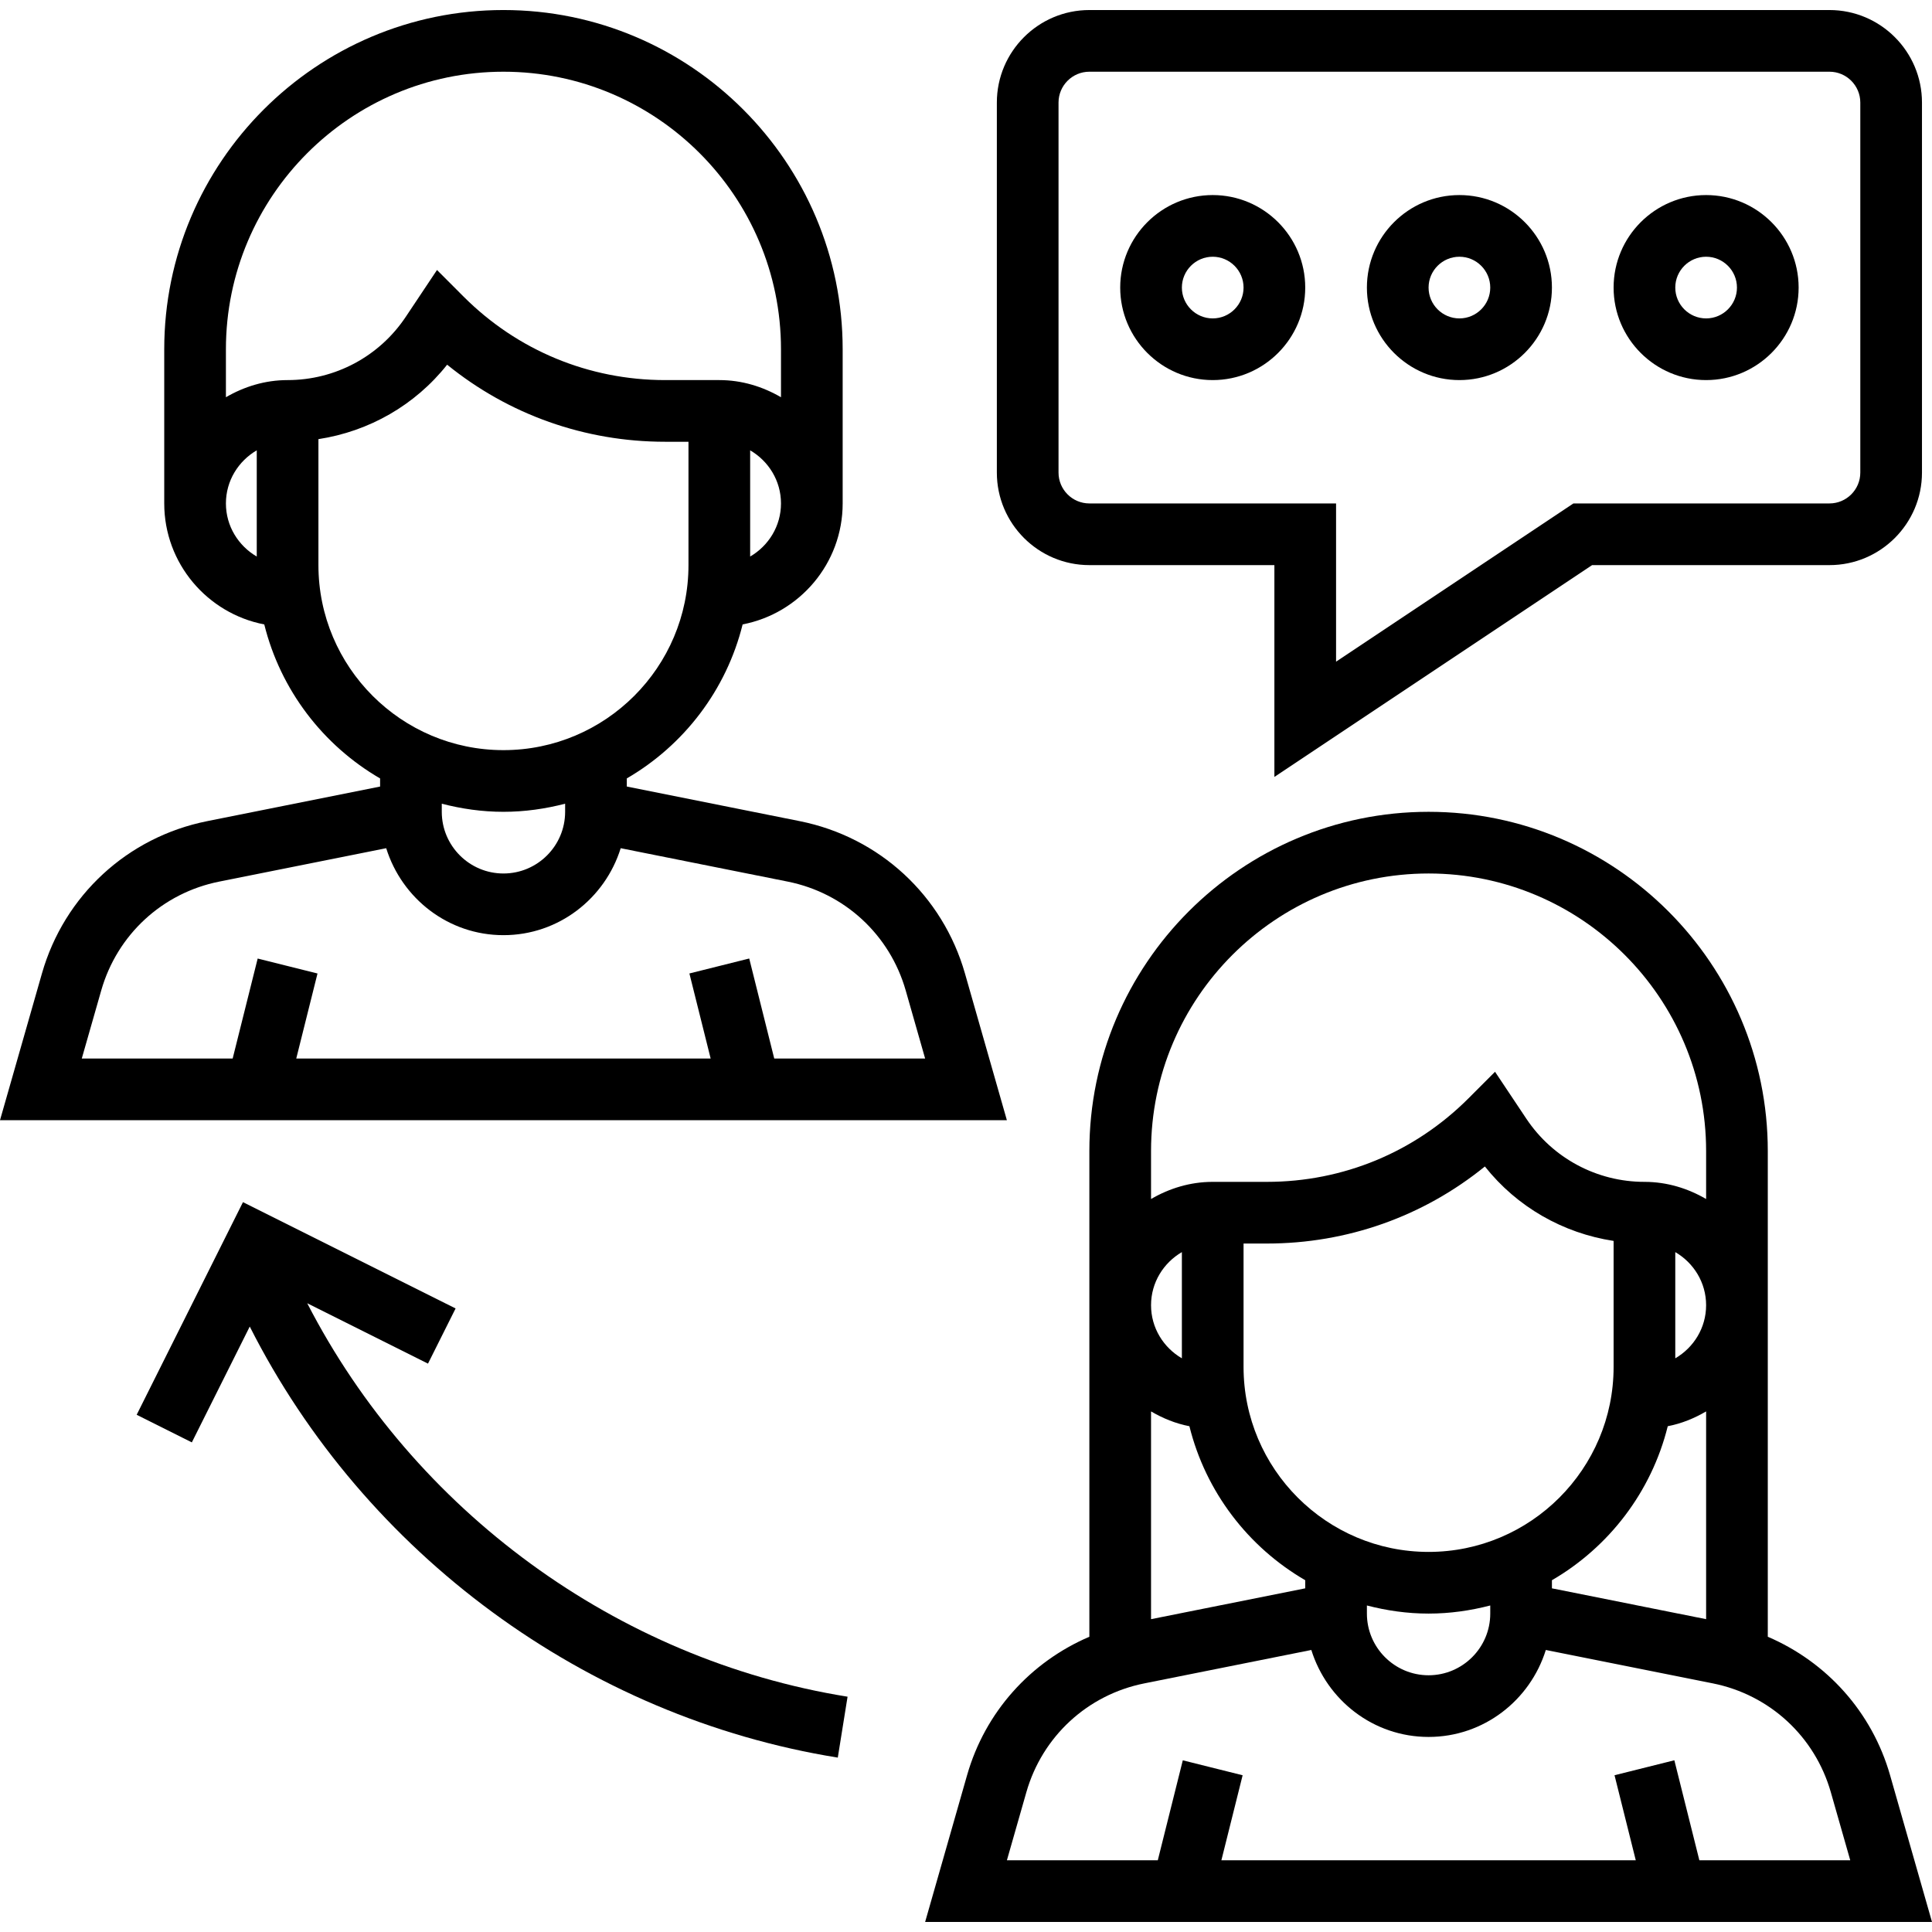
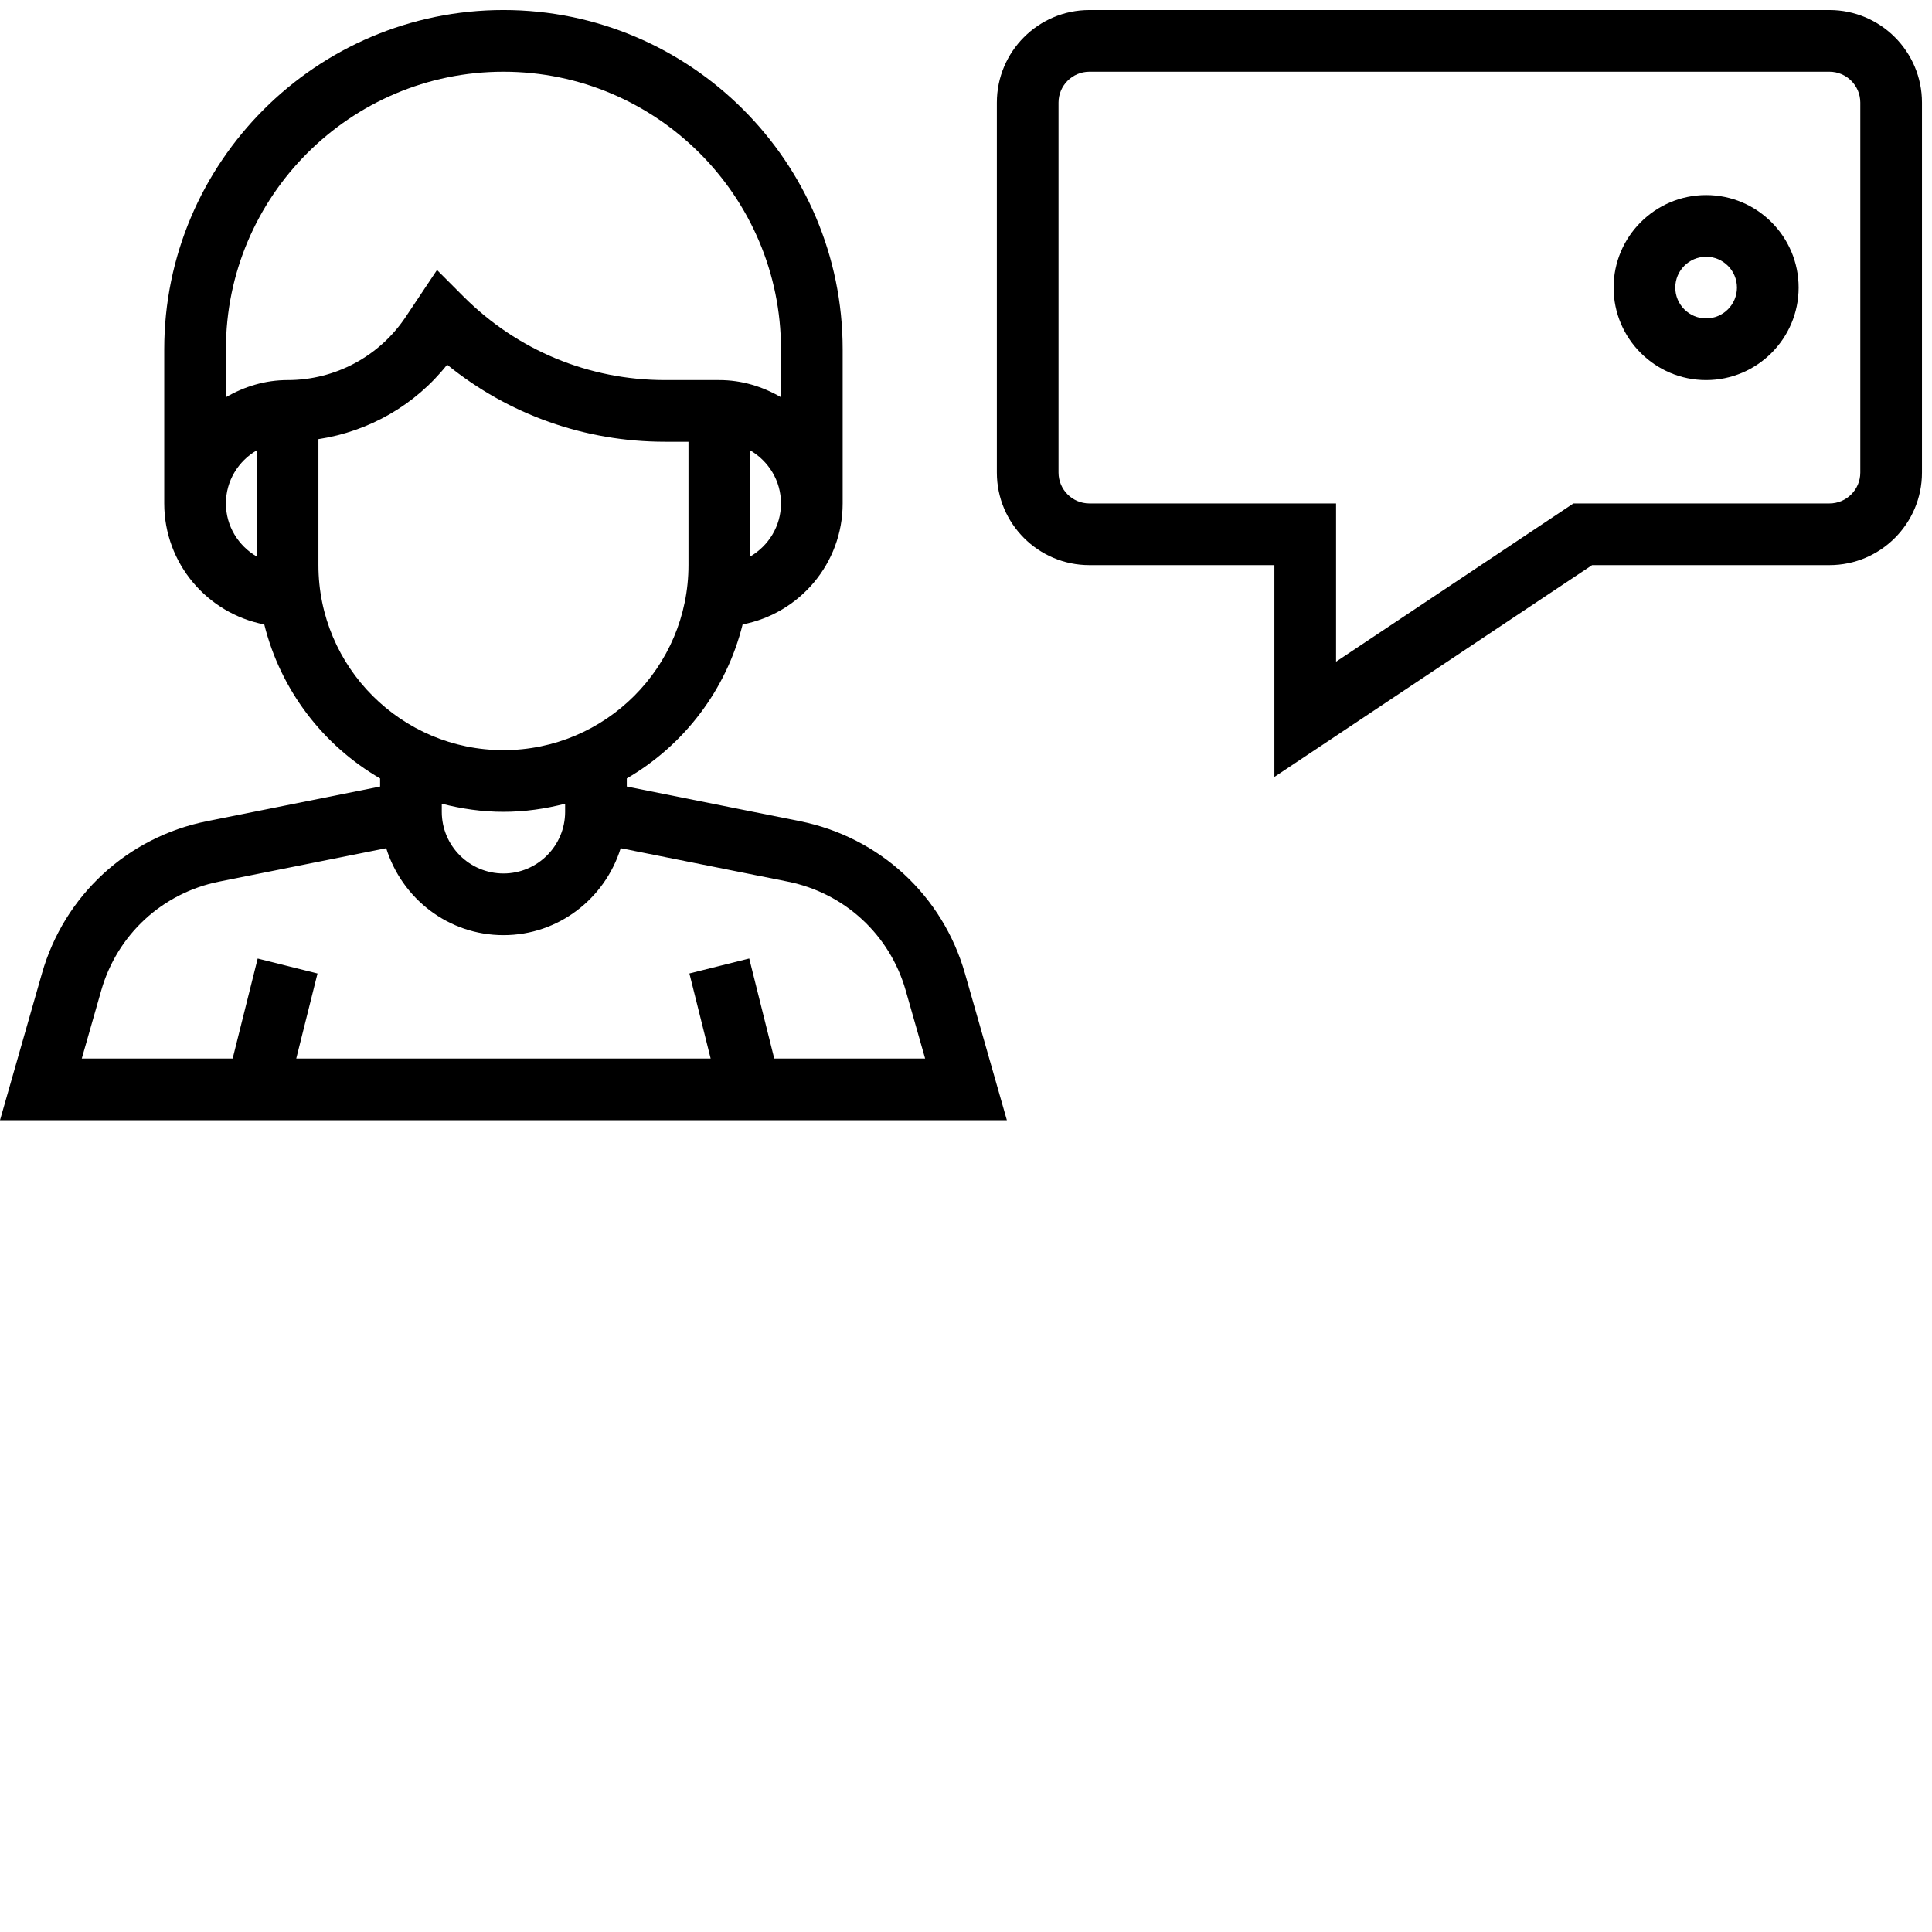
<svg xmlns="http://www.w3.org/2000/svg" id="Capa_1" x="0px" y="0px" viewBox="0 0 501.208 501.208" style="enable-background:new 0 0 501.208 501.208;" xml:space="preserve">
  <g>
    <g>
      <path d="M250.336,252.548c-5.784-20.248-22.208-35.392-42.856-39.52l-44.872-8.984v-2.104c14.8-8.592,25.824-22.928,30.048-39.952 c14.76-2.84,25.952-15.808,25.952-31.384v-40c0-48.52-39.48-88-88-88s-88,39.48-88,88v40c0,15.576,11.192,28.544,25.952,31.392 c4.224,17.024,15.248,31.36,30.048,39.952v2.104l-44.864,8.976c-20.656,4.128-37.08,19.272-42.864,39.52L0,290.604h261.208 L250.336,252.548z M194.608,144.38v-27.552c4.76,2.776,8,7.88,8,13.776S199.368,141.604,194.608,144.38z M66.608,144.38 c-4.76-2.776-8-7.88-8-13.776s3.24-11,8-13.776V144.38z M58.608,103.052V90.604c0-39.696,32.304-72,72-72s72,32.304,72,72v12.448 c-4.728-2.752-10.144-4.448-16-4.448h-14.056c-19.752,0-38.32-7.688-52.288-21.656l-6.896-6.904l-8.104,12.152 c-6.848,10.272-18.312,16.408-30.656,16.408C68.752,98.604,63.336,100.3,58.608,103.052z M82.608,146.604v-32.68 c13.136-2.008,25.072-8.816,33.392-19.312c15.96,12.952,35.712,19.992,56.552,19.992h6.056v32c0,26.472-21.528,48-48,48 S82.608,173.076,82.608,146.604z M146.608,208.5v2.104c0,8.824-7.176,16-16,16c-8.824,0-16-7.176-16-16V208.5 c5.128,1.328,10.464,2.104,16,2.104S141.48,209.828,146.608,208.5z M200.856,274.604l-6.488-25.944l-15.52,3.88l5.512,22.064 H76.856l5.512-22.056l-15.52-3.88l-6.488,25.936H21.216l5.048-17.664c4.136-14.464,15.864-25.288,30.616-28.232l43.312-8.664 c4.056,13.016,16.08,22.56,30.416,22.56s26.36-9.544,30.416-22.56l43.32,8.664c14.752,2.952,26.48,13.768,30.616,28.232 l5.04,17.664H200.856z" />
    </g>
  </g>
  <g>
    <g>
-       <path d="M490.336,460.548c-4.688-16.432-16.456-29.384-31.728-35.936V298.604c0-48.52-39.48-88-88-88c-48.52,0-88,39.48-88,88 v126.008c-15.28,6.552-27.04,19.504-31.728,35.936L240,498.604h261.208L490.336,460.548z M298.608,298.604 c0-39.696,32.304-72,72-72s72,32.304,72,72v12.448c-4.728-2.752-10.144-4.448-16-4.448c-12.344,0-23.808-6.136-30.656-16.408 l-8.104-12.152l-6.896,6.904c-13.968,13.968-32.536,21.656-52.288,21.656h-14.056c-5.856,0-11.272,1.696-16,4.448V298.604z M370.608,402.604c-26.472,0-48-21.528-48-48v-32h6.056c20.832,0,40.592-7.04,56.552-19.992 c8.312,10.488,20.248,17.304,33.392,19.312v32.68C418.608,381.076,397.08,402.604,370.608,402.604z M386.608,416.5v2.104 c0,8.824-7.176,16-16,16c-8.824,0-16-7.176-16-16V416.5c5.128,1.328,10.464,2.104,16,2.104S381.48,417.828,386.608,416.5z M402.608,409.948c14.8-8.592,25.824-22.928,30.048-39.952c3.584-0.688,6.896-2.056,9.952-3.84v53.896l-40-8V409.948z M434.608,352.38v-27.552c4.76,2.776,8,7.88,8,13.776S439.368,349.604,434.608,352.38z M306.608,324.828v27.552 c-4.76-2.776-8-7.88-8-13.776S301.848,327.604,306.608,324.828z M298.608,366.156c3.056,1.784,6.368,3.152,9.952,3.84 c4.224,17.024,15.248,31.36,30.048,39.952v2.104l-40,8V366.156z M440.856,482.604l-6.488-25.944l-15.52,3.88l5.512,22.064H316.856 l5.512-22.056l-15.52-3.88l-6.488,25.936h-39.144l5.048-17.664c4.136-14.464,15.864-25.288,30.616-28.232l43.312-8.664 c4.056,13.016,16.08,22.56,30.416,22.56s26.36-9.544,30.416-22.56l43.32,8.664c14.752,2.952,26.48,13.768,30.616,28.232 l5.04,17.664H440.856z" />
-     </g>
+       </g>
  </g>
  <g>
    <g>
-       <path d="M79.704,338.092l31.328,15.664l7.16-14.312l-55.16-27.576l-27.576,55.16l14.312,7.16l15.024-30.048 c29.808,58.944,87.16,101.304,152.552,111.824l2.536-15.8C159.968,430.524,107.384,391.892,79.704,338.092z" />
-     </g>
+       </g>
  </g>
  <g>
    <g>
      <path d="M474.608,2.604h-192c-13.232,0-24,10.768-24,24v96c0,13.232,10.768,24,24,24h48v54.952l82.424-54.952h61.576 c13.232,0,24-10.768,24-24v-96C498.608,13.372,487.84,2.604,474.608,2.604z M482.608,122.604c0,4.408-3.592,8-8,8h-66.424 l-61.576,41.048v-41.048h-64c-4.408,0-8-3.592-8-8v-96c0-4.408,3.592-8,8-8h192c4.408,0,8,3.592,8,8V122.604z" />
    </g>
  </g>
  <g>
    <g>
-       <path d="M314.608,50.604c-13.232,0-24,10.768-24,24s10.768,24,24,24s24-10.768,24-24S327.84,50.604,314.608,50.604z M314.608,82.604c-4.408,0-8-3.592-8-8s3.592-8,8-8c4.408,0,8,3.592,8,8S319.016,82.604,314.608,82.604z" />
-     </g>
+       </g>
  </g>
  <g>
    <g>
-       <path d="M378.608,50.604c-13.232,0-24,10.768-24,24s10.768,24,24,24s24-10.768,24-24S391.84,50.604,378.608,50.604z M378.608,82.604c-4.408,0-8-3.592-8-8s3.592-8,8-8c4.408,0,8,3.592,8,8S383.016,82.604,378.608,82.604z" />
-     </g>
+       </g>
  </g>
  <g>
    <g>
      <path d="M442.608,50.604c-13.232,0-24,10.768-24,24s10.768,24,24,24s24-10.768,24-24S455.84,50.604,442.608,50.604z M442.608,82.604c-4.408,0-8-3.592-8-8s3.592-8,8-8c4.408,0,8,3.592,8,8S447.016,82.604,442.608,82.604z" />
    </g>
  </g>
  <g> </g>
  <g> </g>
  <g> </g>
  <g> </g>
  <g> </g>
  <g> </g>
  <g> </g>
  <g> </g>
  <g> </g>
  <g> </g>
  <g> </g>
  <g> </g>
  <g> </g>
  <g> </g>
  <g> </g>
</svg>